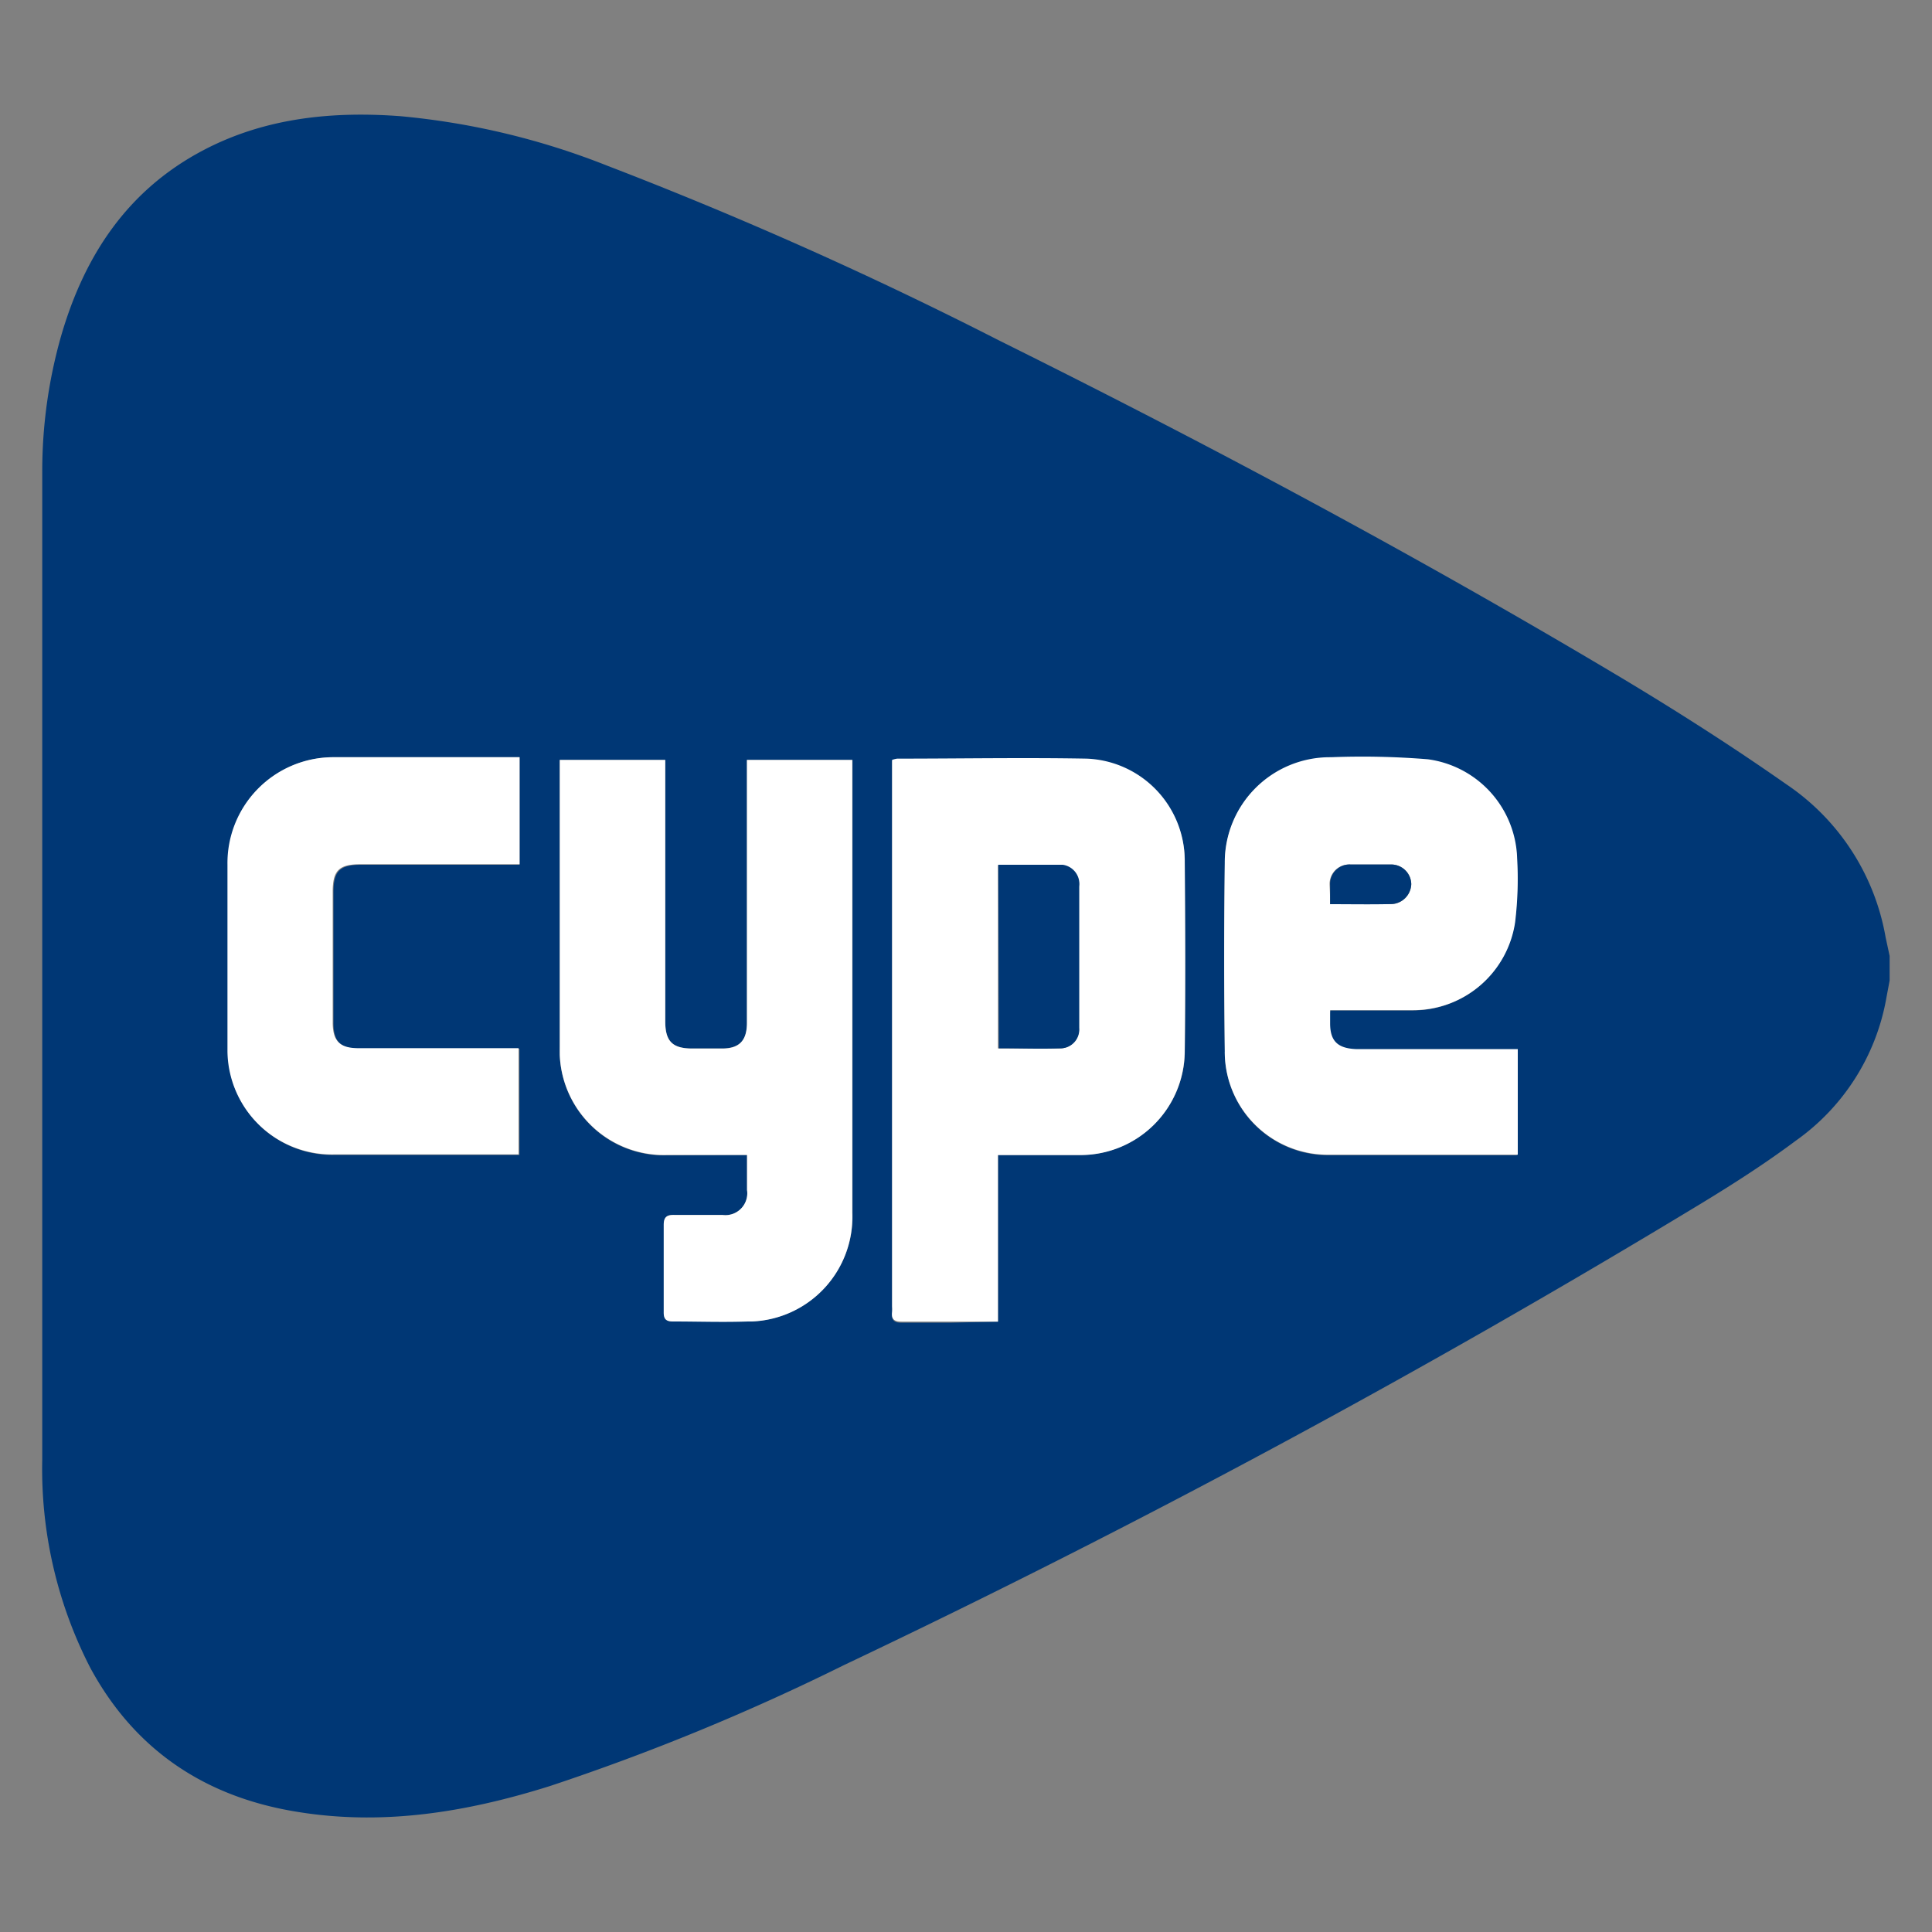
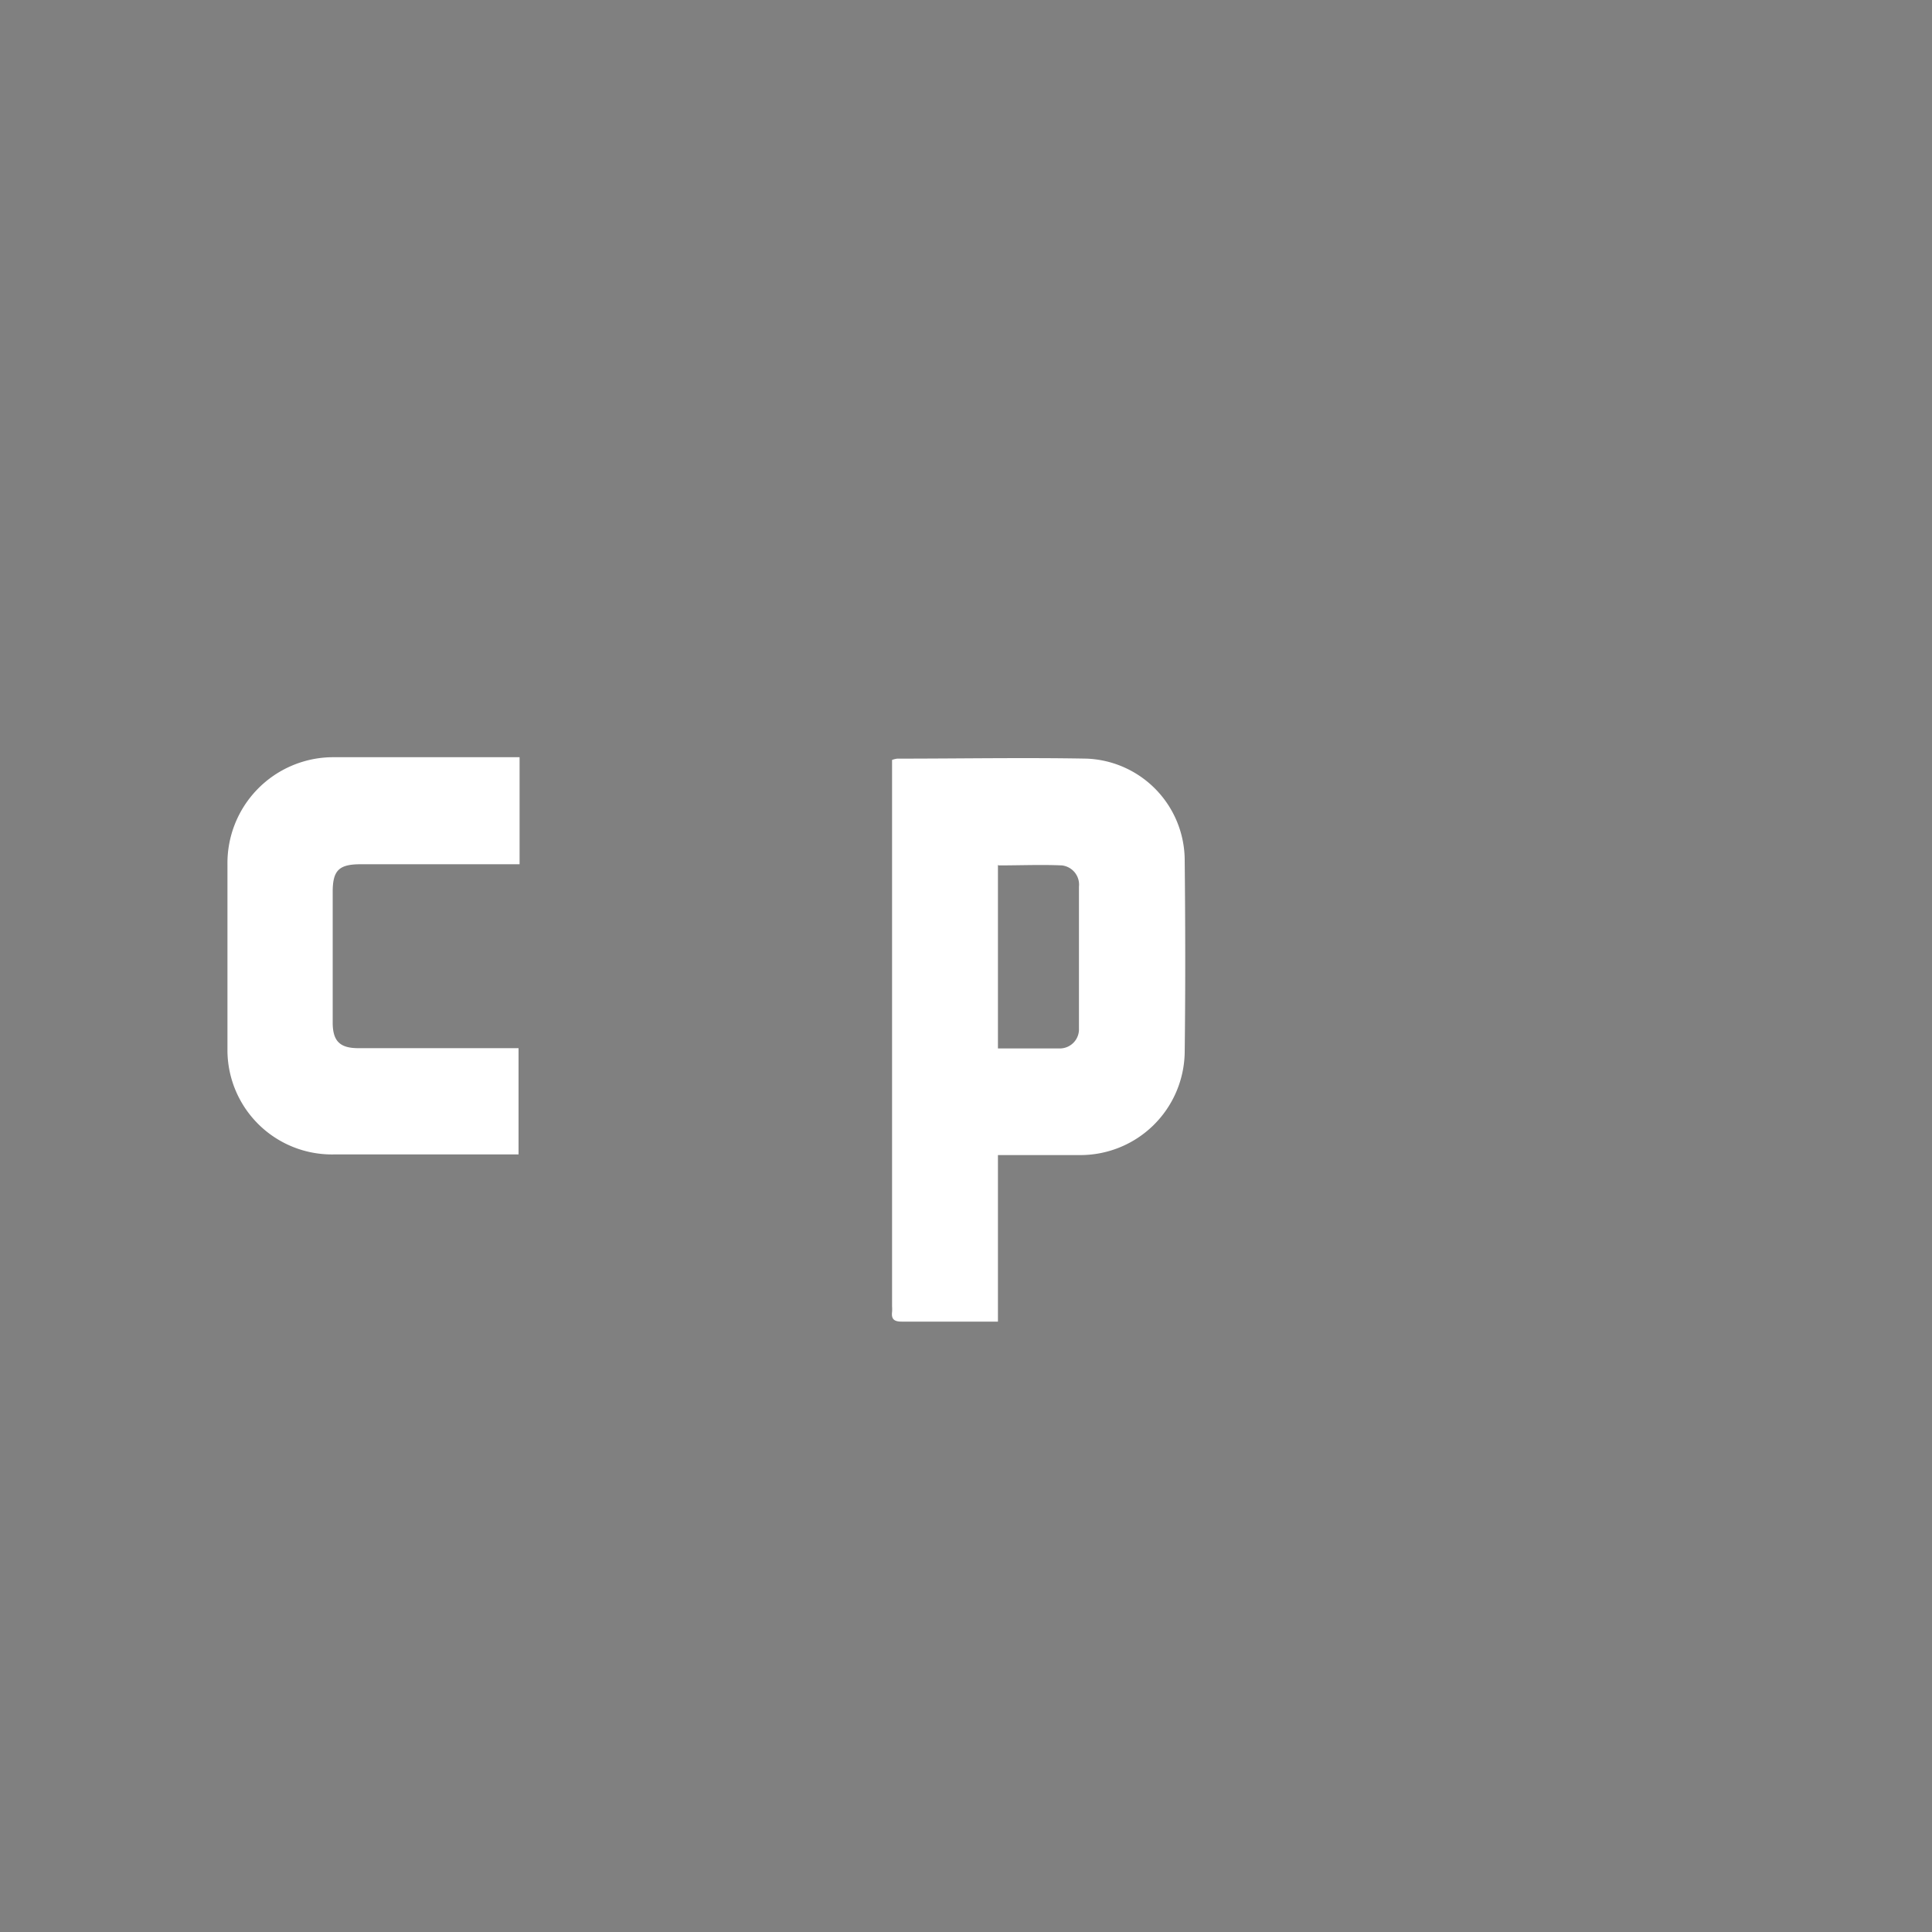
<svg xmlns="http://www.w3.org/2000/svg" id="Capa_1" data-name="Capa 1" viewBox="0 0 150 150">
  <rect x="0" y="0" width="150" height="150" fill="#808080" stroke="none" />
  <defs>
    <style>.cls-1{fill:#003775;}.cls-2{fill:#fff;}</style>
  </defs>
-   <path class="cls-1" d="M146.71,74.22v1.9c-.09.51-.19,1-.28,1.51a17.23,17.23,0,0,1-7,10.93c-2.33,1.74-4.79,3.32-7.27,4.83a743.11,743.11,0,0,1-66.66,35.9,176.75,176.75,0,0,1-22.84,9.39c-6.37,2-12.84,3.08-19.52,2C16,139.55,10.48,135.92,7,129.47a33.75,33.75,0,0,1-3.72-16.16V36.67a38.39,38.39,0,0,1,1.44-10.5c1.81-6.3,5.17-11.43,11.13-14.54,4.79-2.5,10-3,15.23-2.61a57.83,57.83,0,0,1,16.08,3.85A317,317,0,0,1,77.54,26.42c16.32,8.1,32.38,16.69,48,26,4.47,2.67,8.88,5.48,13.15,8.47a18.06,18.06,0,0,1,7.71,11.89ZM58,89.67V92.4a1.68,1.68,0,0,1-1.41,1.92,1.6,1.6,0,0,1-.49,0H52.36c-.56,0-.83.14-.82.78v6.75c0,.56.17.76.74.75,1.93,0,3.87,0,5.8,0a8.15,8.15,0,0,0,8.11-8.16c0-.1,0-.2,0-.3V59H58v20.4c0,1.36-.58,2-1.93,2H53.72c-1.52,0-2.07-.57-2.07-2.11V59H43.46v22.3a8.1,8.1,0,0,0,7.77,8.4h.63Zm19.49,12.94V89.67h6.37a8.1,8.1,0,0,0,8.13-8c.06-5,0-9.92,0-14.88A7.91,7.91,0,0,0,84.39,59c-4.9-.13-9.81,0-14.72,0a2,2,0,0,0-.4.1v42.41a3.08,3.08,0,0,1,0,.43c-.07.57.18.77.74.75H73.9Zm25.79-24.16h6.45a8,8,0,0,0,7.87-6.8,27.88,27.88,0,0,0,.16-5,8,8,0,0,0-6.9-7.64,62.68,62.68,0,0,0-7.51-.16,8.12,8.12,0,0,0-8.25,8,.62.62,0,0,0,0,.13q-.09,7.35,0,14.71a8,8,0,0,0,8,8h14.67V81.5H105.18c-1.38,0-2-.59-2-2ZM40.34,58.79H26a8.21,8.21,0,0,0-8.3,8.13V81.45a8.11,8.11,0,0,0,8,8.22H40.33V81.42H27.89c-1.48,0-2-.58-2-2V69.29c0-1.67.48-2.15,2.17-2.15H40.34Z" />
-   <path class="cls-2" d="M58,89.67H51.86a8.1,8.1,0,0,1-8.4-7.77V59h8.19v20.3c0,1.54.55,2.1,2.07,2.11h2.34c1.35,0,1.93-.62,1.93-2V59h8.18V94.15a8.12,8.12,0,0,1-7.79,8.45h-.31c-1.93.07-3.87,0-5.8,0-.57,0-.75-.19-.74-.75V95.11c0-.64.26-.79.82-.78h3.73A1.7,1.7,0,0,0,58,92.89a1.61,1.61,0,0,0,0-.49Z" />
  <path class="cls-2" d="M77.48,102.61H70c-.56,0-.81-.18-.74-.75a3.08,3.08,0,0,0,0-.43V59a2,2,0,0,1,.4-.1c4.91,0,9.82-.09,14.72,0a7.92,7.92,0,0,1,7.6,7.9c.05,5,.06,9.92,0,14.88a8.1,8.1,0,0,1-8.13,8H77.48Zm0-35.47V81.4h4.88a1.49,1.49,0,0,0,1.41-1.56v-11a1.5,1.5,0,0,0-1.33-1.65c-1.6-.07-3.24,0-4.92,0Z" />
-   <path class="cls-2" d="M103.27,78.45v1c0,1.36.57,1.94,2,2h12.57v8.2h-14.6a8,8,0,0,1-8.15-7.84.92.92,0,0,1,0-.16q-.09-7.35,0-14.71a8.16,8.16,0,0,1,8.14-8.15h.12a62.68,62.68,0,0,1,7.51.16,8,8,0,0,1,6.93,7.68,27.88,27.88,0,0,1-.16,5,8,8,0,0,1-7.87,6.8h-6.48Zm0-8.25H108a1.6,1.6,0,0,0,1.57-1.55A1.54,1.54,0,0,0,108,67.12H104.8a1.51,1.51,0,0,0-1.57,1.44v.15C103.25,69.17,103.27,69.62,103.27,70.2Z" />
-   <path class="cls-2" d="M40.34,58.79V67.1H28c-1.69,0-2.17.48-2.17,2.15V79.38c0,1.46.56,2,2,2H40.26v8.25H25.89a8.11,8.11,0,0,1-8.23-8V67.13a8.22,8.22,0,0,1,8.1-8.34H40.34Z" />
-   <path class="cls-1" d="M77.51,67.14h5a1.5,1.5,0,0,1,1.28,1.67v11a1.46,1.46,0,0,1-1.36,1.58h0c-1.61.06-3.22,0-4.88,0Z" />
-   <path class="cls-1" d="M103.27,70.2V68.71a1.51,1.51,0,0,1,1.43-1.59.33.33,0,0,1,.14,0H108a1.56,1.56,0,0,1,1.57,1.52A1.6,1.6,0,0,1,108,70.19C106.48,70.23,104.93,70.2,103.27,70.2Z" />
+   <path class="cls-2" d="M40.34,58.79V67.1H28c-1.69,0-2.17.48-2.17,2.15V79.38c0,1.46.56,2,2,2H40.26v8.25H25.89a8.11,8.11,0,0,1-8.23-8V67.13a8.22,8.22,0,0,1,8.1-8.34H40.34" />
</svg>